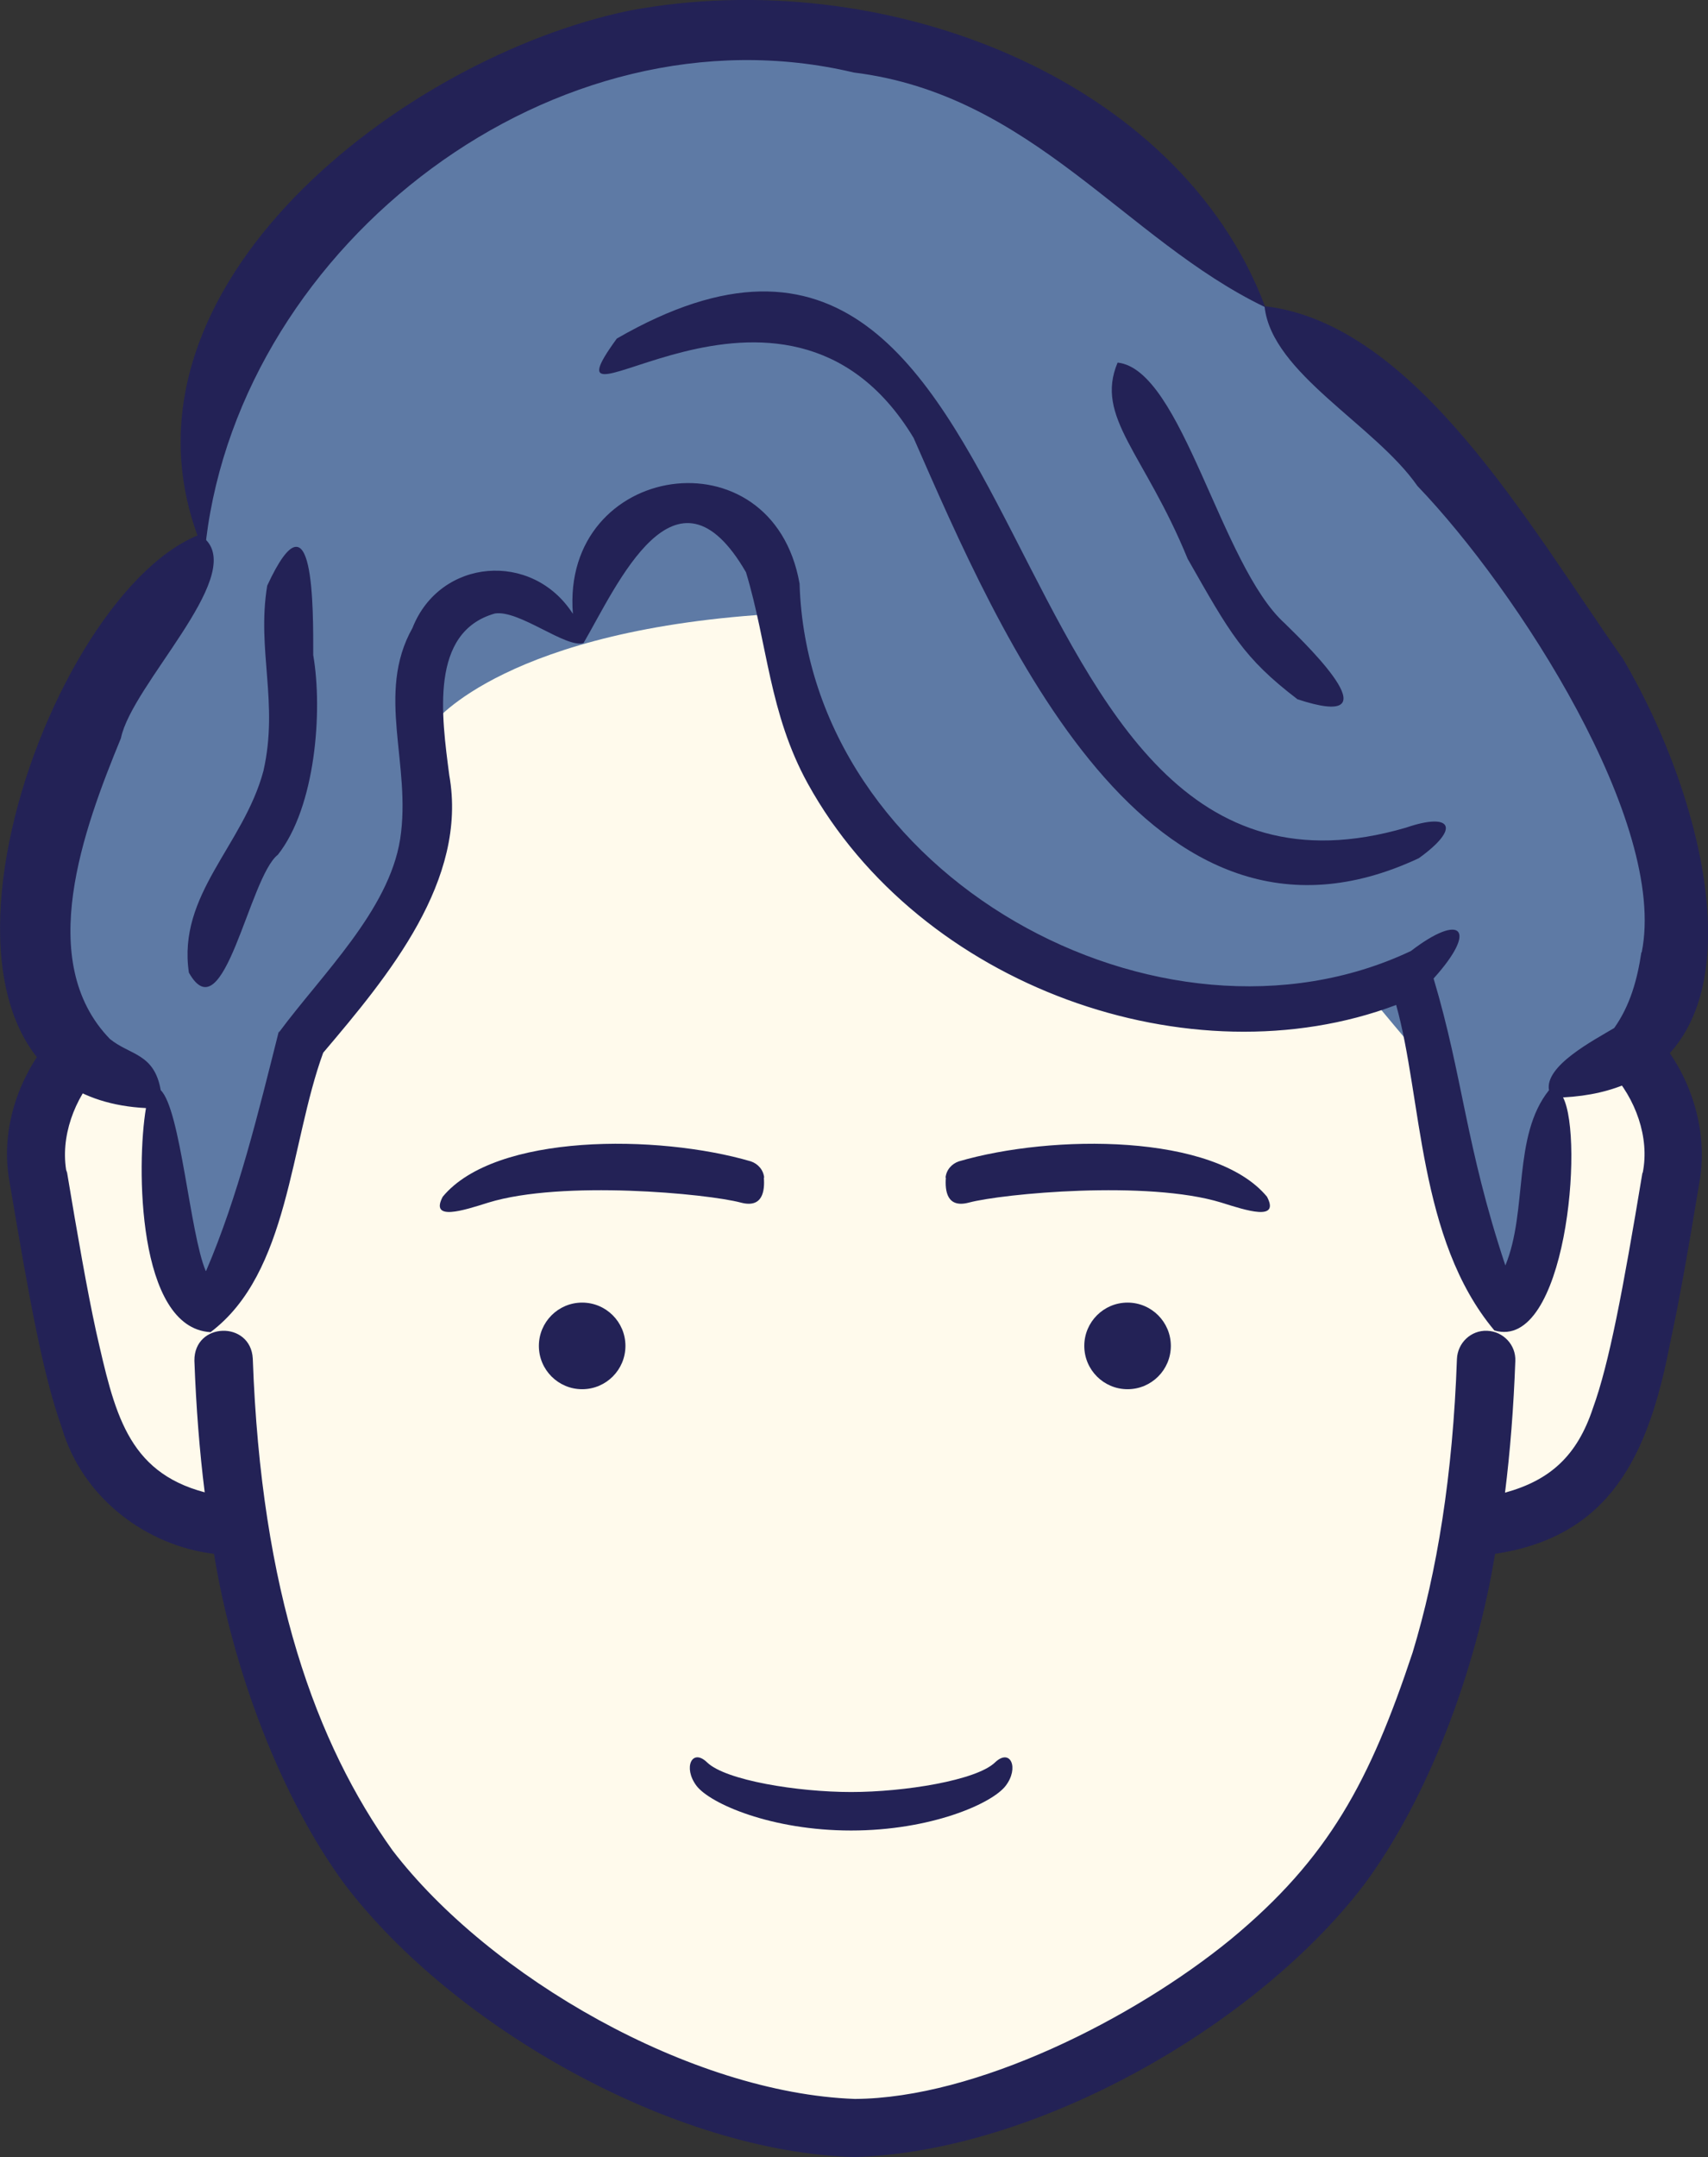
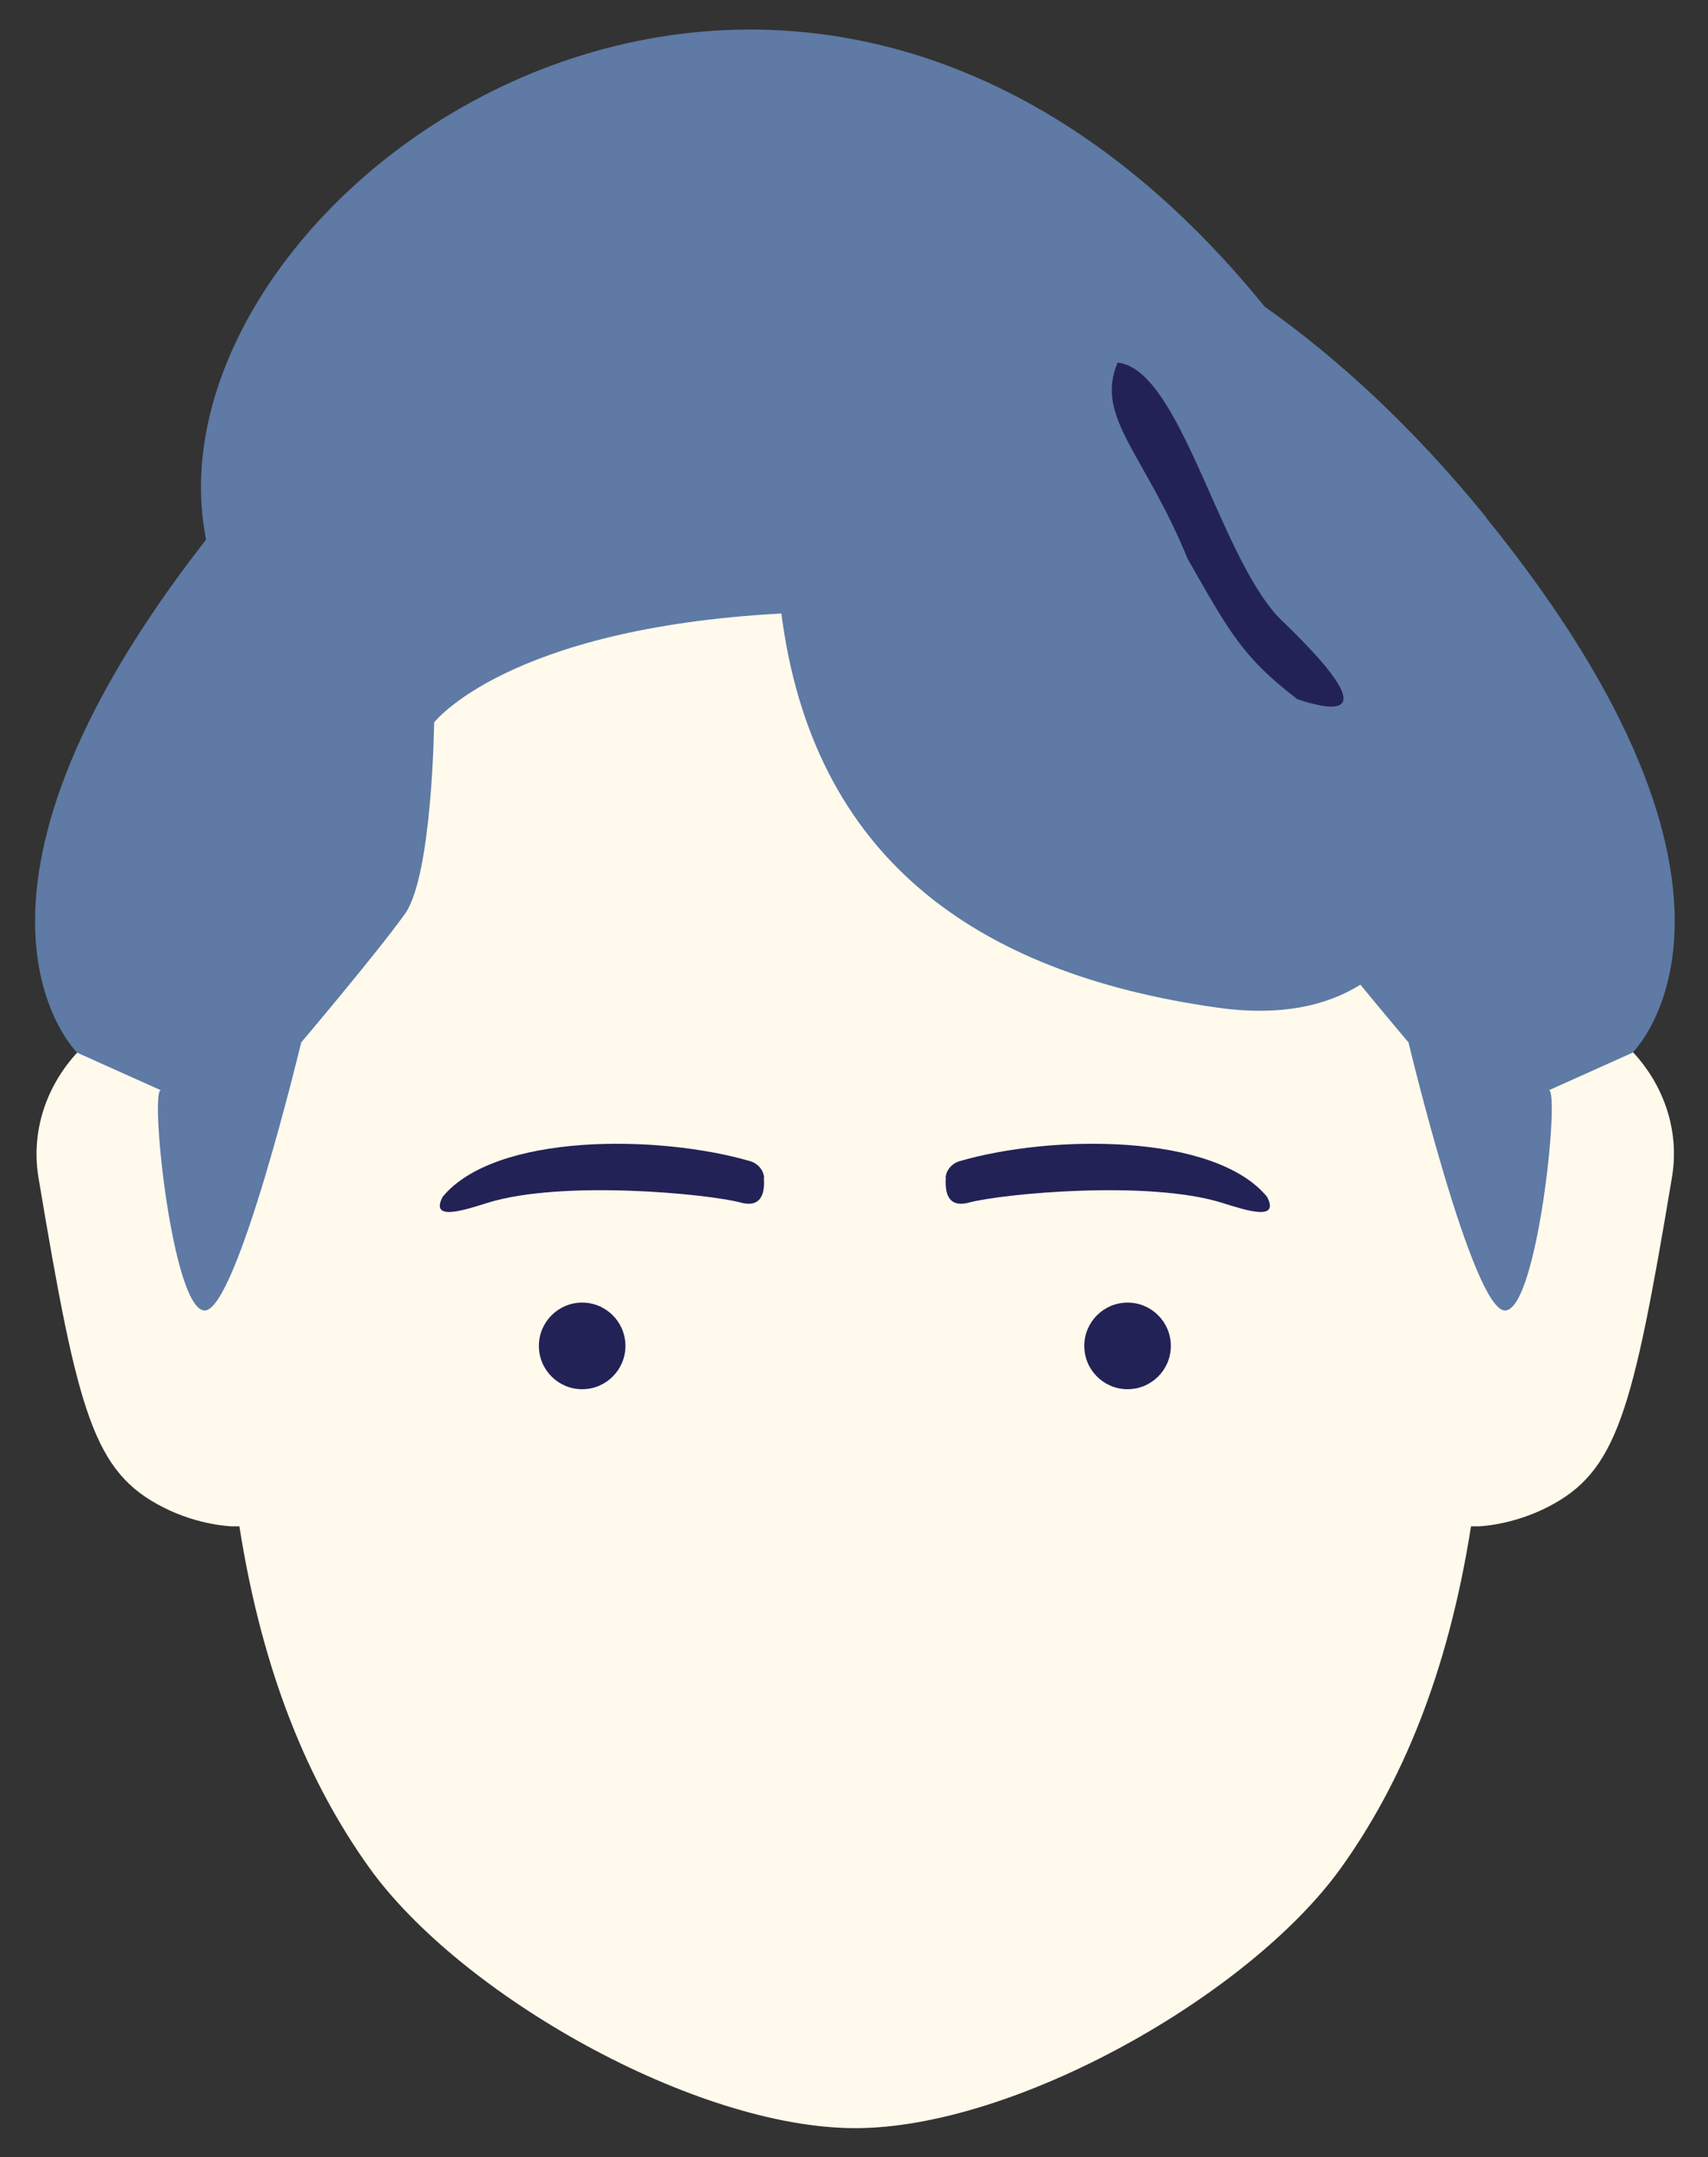
<svg xmlns="http://www.w3.org/2000/svg" width="49.73" height="62.76" viewBox="0 0 49.73 62.76">
  <rect x="0" y="0" width="49.73" height="62.76" fill="#333333" stroke="none" />
  <defs>
    <style>.d{fill:#fffaec;}.e{fill:#232256;}.f{fill:#5e7aa5;}</style>
  </defs>
  <g id="a" />
  <g id="b">
    <g id="c">
      <g>
        <g>
          <path class="d" d="M43.36,29.69h-.17c-.72-11.14-6.1-20.07-18.29-20.07S7.32,18.55,6.6,29.69h-.17c-2.39-1.41-5.85,1.3-5.31,4.57,1.15,6.87,1.6,8.57,3.64,9.6,1.04,.53,2,.55,2,.55h.21c.68,4.32,2.04,7.5,3.78,9.93,2.66,3.71,9.5,7.58,14.15,7.58s11.49-3.87,14.15-7.58c1.74-2.43,3.1-5.61,3.78-9.93h.21s.95-.02,2-.55c2.04-1.03,2.49-2.73,3.64-9.6,.55-3.27-2.92-5.98-5.31-4.57Z" />
-           <path class="e" d="M48.08,29.97c-1.06-1.1-2.62-1.77-4.14-1.41-.92-11.16-7.15-19.91-19.05-19.79-11.94-.14-18.16,8.73-19.05,19.79-3.22-.7-6.15,2.7-5.56,5.84h0c.58,3.44,.97,5.6,1.52,7.14,.61,2.08,2.5,3.44,4.43,3.67,.56,3.43,1.97,7.13,3.81,9.62,3.18,4.17,9.6,7.79,14.84,7.93,5.29-.15,11.71-3.82,14.84-7.93,1.85-2.49,3.25-6.19,3.81-9.62,3.33-.5,4.46-2.83,5.09-6.1,.27-1.24,.54-2.77,.86-4.71h0c.29-1.63-.35-3.36-1.42-4.43Zm-.26,4.16c-.57,3.43-.97,5.55-1.44,6.84-.46,1.39-1.25,2.1-2.56,2.46,.15-1.2,.25-2.47,.3-3.83,.02-.47-.35-.86-.82-.88-.47-.02-.86,.35-.88,.82-.12,3.39-.58,6.2-1.29,8.54-1.24,3.73-2.43,5.98-5.3,8.35-2.83,2.31-7.41,4.62-10.94,4.64-4.77-.17-10.64-3.55-13.46-7.23-1.11-1.55-2.07-3.43-2.78-5.77-.71-2.34-1.17-5.15-1.29-8.54-.06-1.11-1.71-1.07-1.7,.06h0c.05,1.36,.15,2.63,.3,3.83-2.27-.6-2.63-2.35-3.16-4.67-.26-1.19-.54-2.79-.86-4.71v.08c-.39-2.06,1.66-4.53,3.78-3.83-.03,.69-.06,1.39-.06,2.09,0,.47,.38,.85,.85,.85s.85-.38,.85-.85h0c-.09-11.46,4.85-22.05,17.53-21.91,7.08-.06,12.5,3.29,15.26,9.62,1.55,3.5,2.27,7.74,2.27,12.29,0,.47,.38,.85,.85,.85s.85-.38,.85-.85c0-.7-.02-1.4-.05-2.09,2.11-.7,4.17,1.78,3.76,3.83Z" />
        </g>
        <g>
          <path class="f" d="M43.27,15.05c-2.17-2.67-4.37-4.66-6.45-6.13h0C23-8.11,3.98,5.6,6,15.7c-8.26,10.57-3.75,14.93-3.75,14.93l2.43,1.09c-.32,.05,.34,6.4,1.28,6.41,.94,0,2.81-7.8,2.81-7.8,0,0,2.22-2.62,3.02-3.74,.8-1.12,.85-5.57,.85-5.57,0,0,2.11-2.74,10.11-3.17,.91,7.05,5.59,10.47,12.71,11.47,1.78,.25,3.14-.04,4.15-.67,.73,.89,1.4,1.68,1.4,1.68,0,0,1.87,7.81,2.81,7.8,.94,0,1.6-6.36,1.28-6.41l2.43-1.09s4.7-4.53-4.27-15.58Z" />
          <g>
-             <path class="e" d="M47.22,19.12c-2.68-3.8-6-9.7-10.39-10.21C34.32,2.25,25.71-1.08,18.32,.31,11.75,1.67,3.1,8.33,5.75,15.58c-4.68,1.93-9.43,16.26-1.5,16.66-.28,1.65-.26,6.4,1.88,6.52,2.29-1.72,2.31-5.48,3.28-8.13,1.9-2.24,4.22-5.02,3.67-8.08-.22-1.7-.58-4.16,1.33-4.7,.71-.11,2.07,1.02,2.58,.86,.97-1.66,2.68-5.6,4.73-2.06,.63,2.08,.67,4.1,1.8,6.15,3.27,5.92,11.15,8.69,17.13,6.44,.76,2.7,.63,6.81,2.86,9.47,2.08,.62,2.62-5.58,2-6.78,6.15-.32,4.54-8.04,1.71-12.82Zm.57,8.59c-.12,.8-.33,1.55-.79,2.2-.6,.36-2.03,1.1-1.9,1.81-1.07,1.34-.61,3.5-1.27,5.1-1.16-3.49-1.23-5.47-2.09-8.35,1.31-1.45,.8-1.92-.66-.8-7.27,3.44-17.54-2.17-17.8-10.69-.79-4.47-6.95-3.53-6.6,.88-1.18-1.84-3.87-1.62-4.67,.41-1.08,1.92-.02,3.97-.36,6.15-.33,2.07-2.27,3.92-3.53,5.62v-.04c-.6,2.38-1.18,4.79-2.12,6.98h-.01c-.46-1.08-.73-4.69-1.31-5.26-.19-1.08-.89-1.01-1.48-1.49-2.19-2.26-.77-6.1,.32-8.75,.32-1.56,3.57-4.64,2.48-5.77C7.06,7.07,16.18,.05,24.86,2.11c5.19,.64,7.91,4.87,11.96,6.82,.22,1.94,3.21,3.43,4.45,5.21,2.91,3.03,7.29,9.8,6.53,13.57Z" />
-             <path class="e" d="M17.96,9.85c-2.52,3.46,4.84-3.4,8.64,2.89,2.49,5.67,6.83,15.92,14.71,12.23,1.24-.89,.94-1.34-.37-.89-12.72,3.72-10.09-21.66-22.98-14.23Z" />
-             <path class="e" d="M7.78,17.04c-.31,1.88,.34,3.41-.11,5.39-.58,2.17-2.51,3.59-2.17,5.87,1.02,1.81,1.75-2.78,2.59-3.43,1.1-1.39,1.31-4.19,1.03-5.81,0-1.29,.04-5-1.34-2.02Z" />
+             <path class="e" d="M17.96,9.85Z" />
            <path class="e" d="M37.76,20.34c2.84,.94,.47-1.4-.35-2.2-1.87-1.68-2.99-7.39-4.87-7.59-.67,1.59,.78,2.63,2.04,5.71,1.23,2.16,1.62,2.88,3.19,4.08Z" />
          </g>
        </g>
-         <path class="e" d="M28.97,51.28c-.54,.52-2.63,.86-4.19,.86s-3.65-.34-4.19-.86c-.44-.43-.71,.15-.31,.68,.4,.52,2.18,1.3,4.5,1.3s4.1-.78,4.5-1.3c.4-.52,.14-1.11-.31-.68Z" />
        <g>
          <circle class="e" cx="16.95" cy="39.16" r="1.26" />
          <circle class="e" cx="32.83" cy="39.16" r="1.26" />
        </g>
        <g>
          <path class="e" d="M22.25,34.27c-.02-.23-.18-.41-.39-.48-2.7-.79-7.44-.82-8.97,1.03-.38,.72,.6,.4,1.33,.17,2.15-.66,6.37-.26,7.35,0,.64,.17,.7-.34,.67-.73Z" />
          <path class="e" d="M27.53,34.27c.02-.23,.18-.41,.39-.48,2.7-.79,7.44-.82,8.97,1.03,.38,.72-.6,.4-1.33,.17-2.15-.66-6.37-.26-7.35,0-.64,.17-.7-.34-.67-.73Z" />
        </g>
      </g>
    </g>
  </g>
</svg>